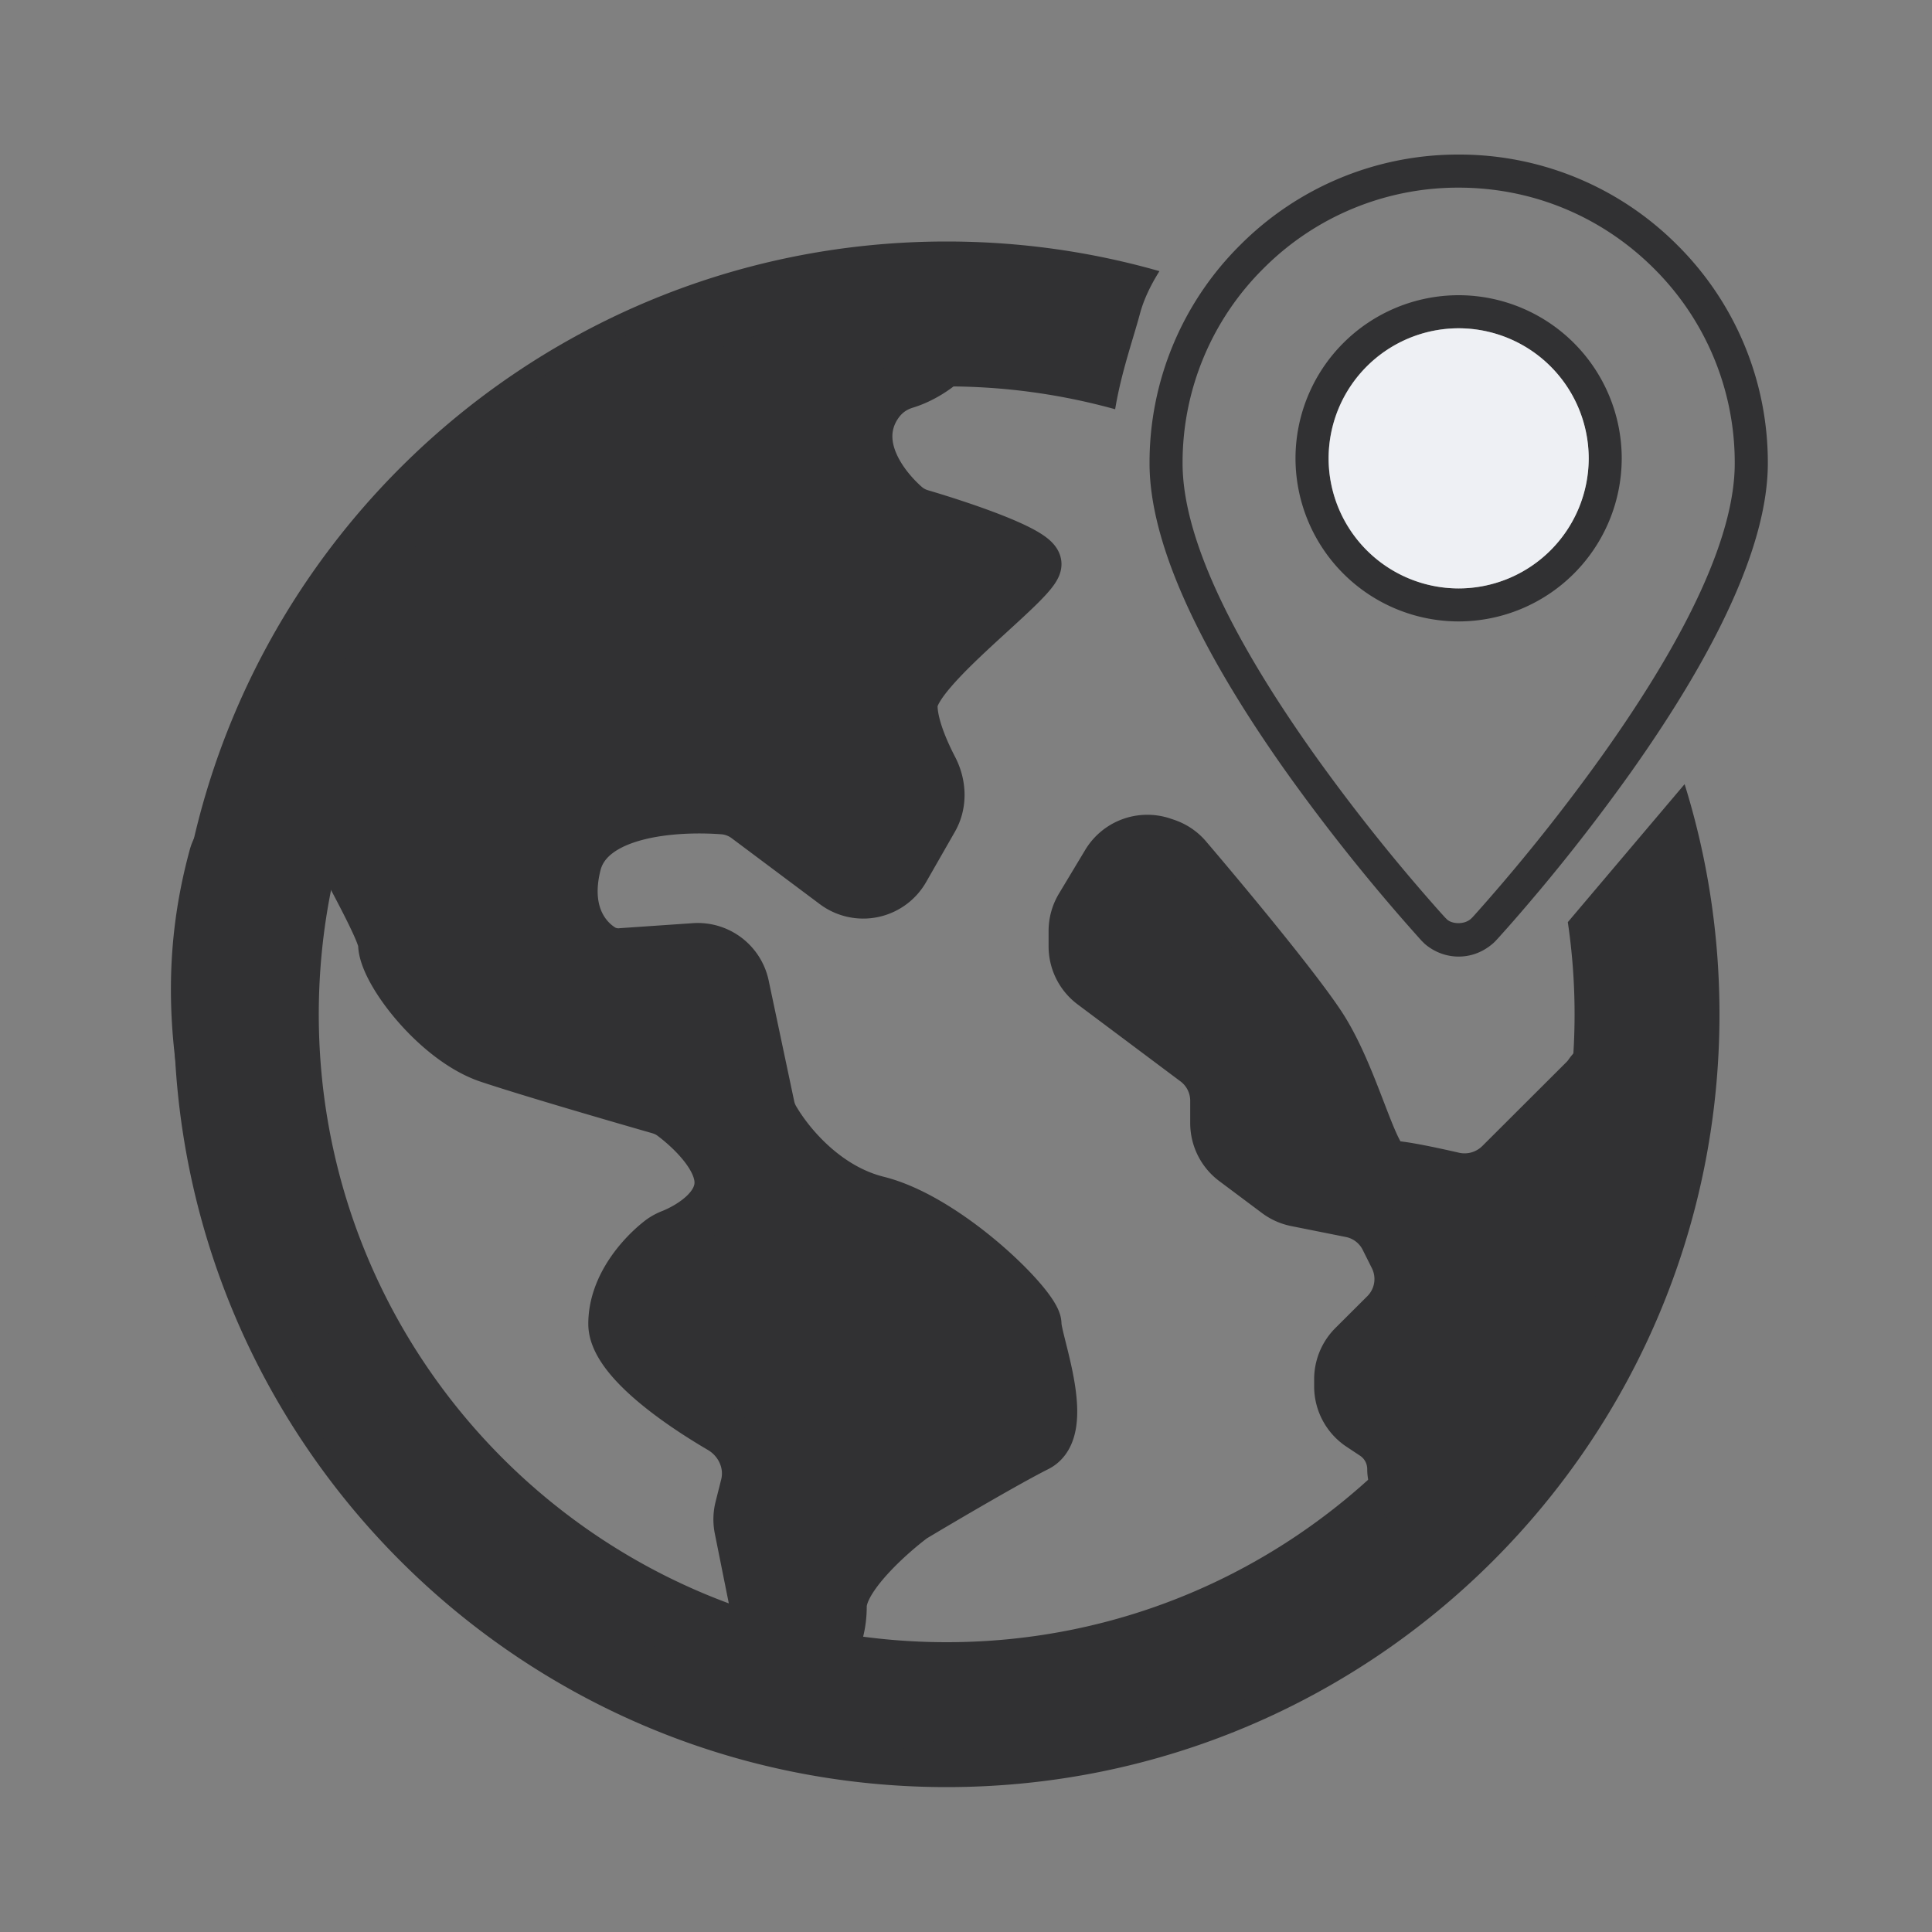
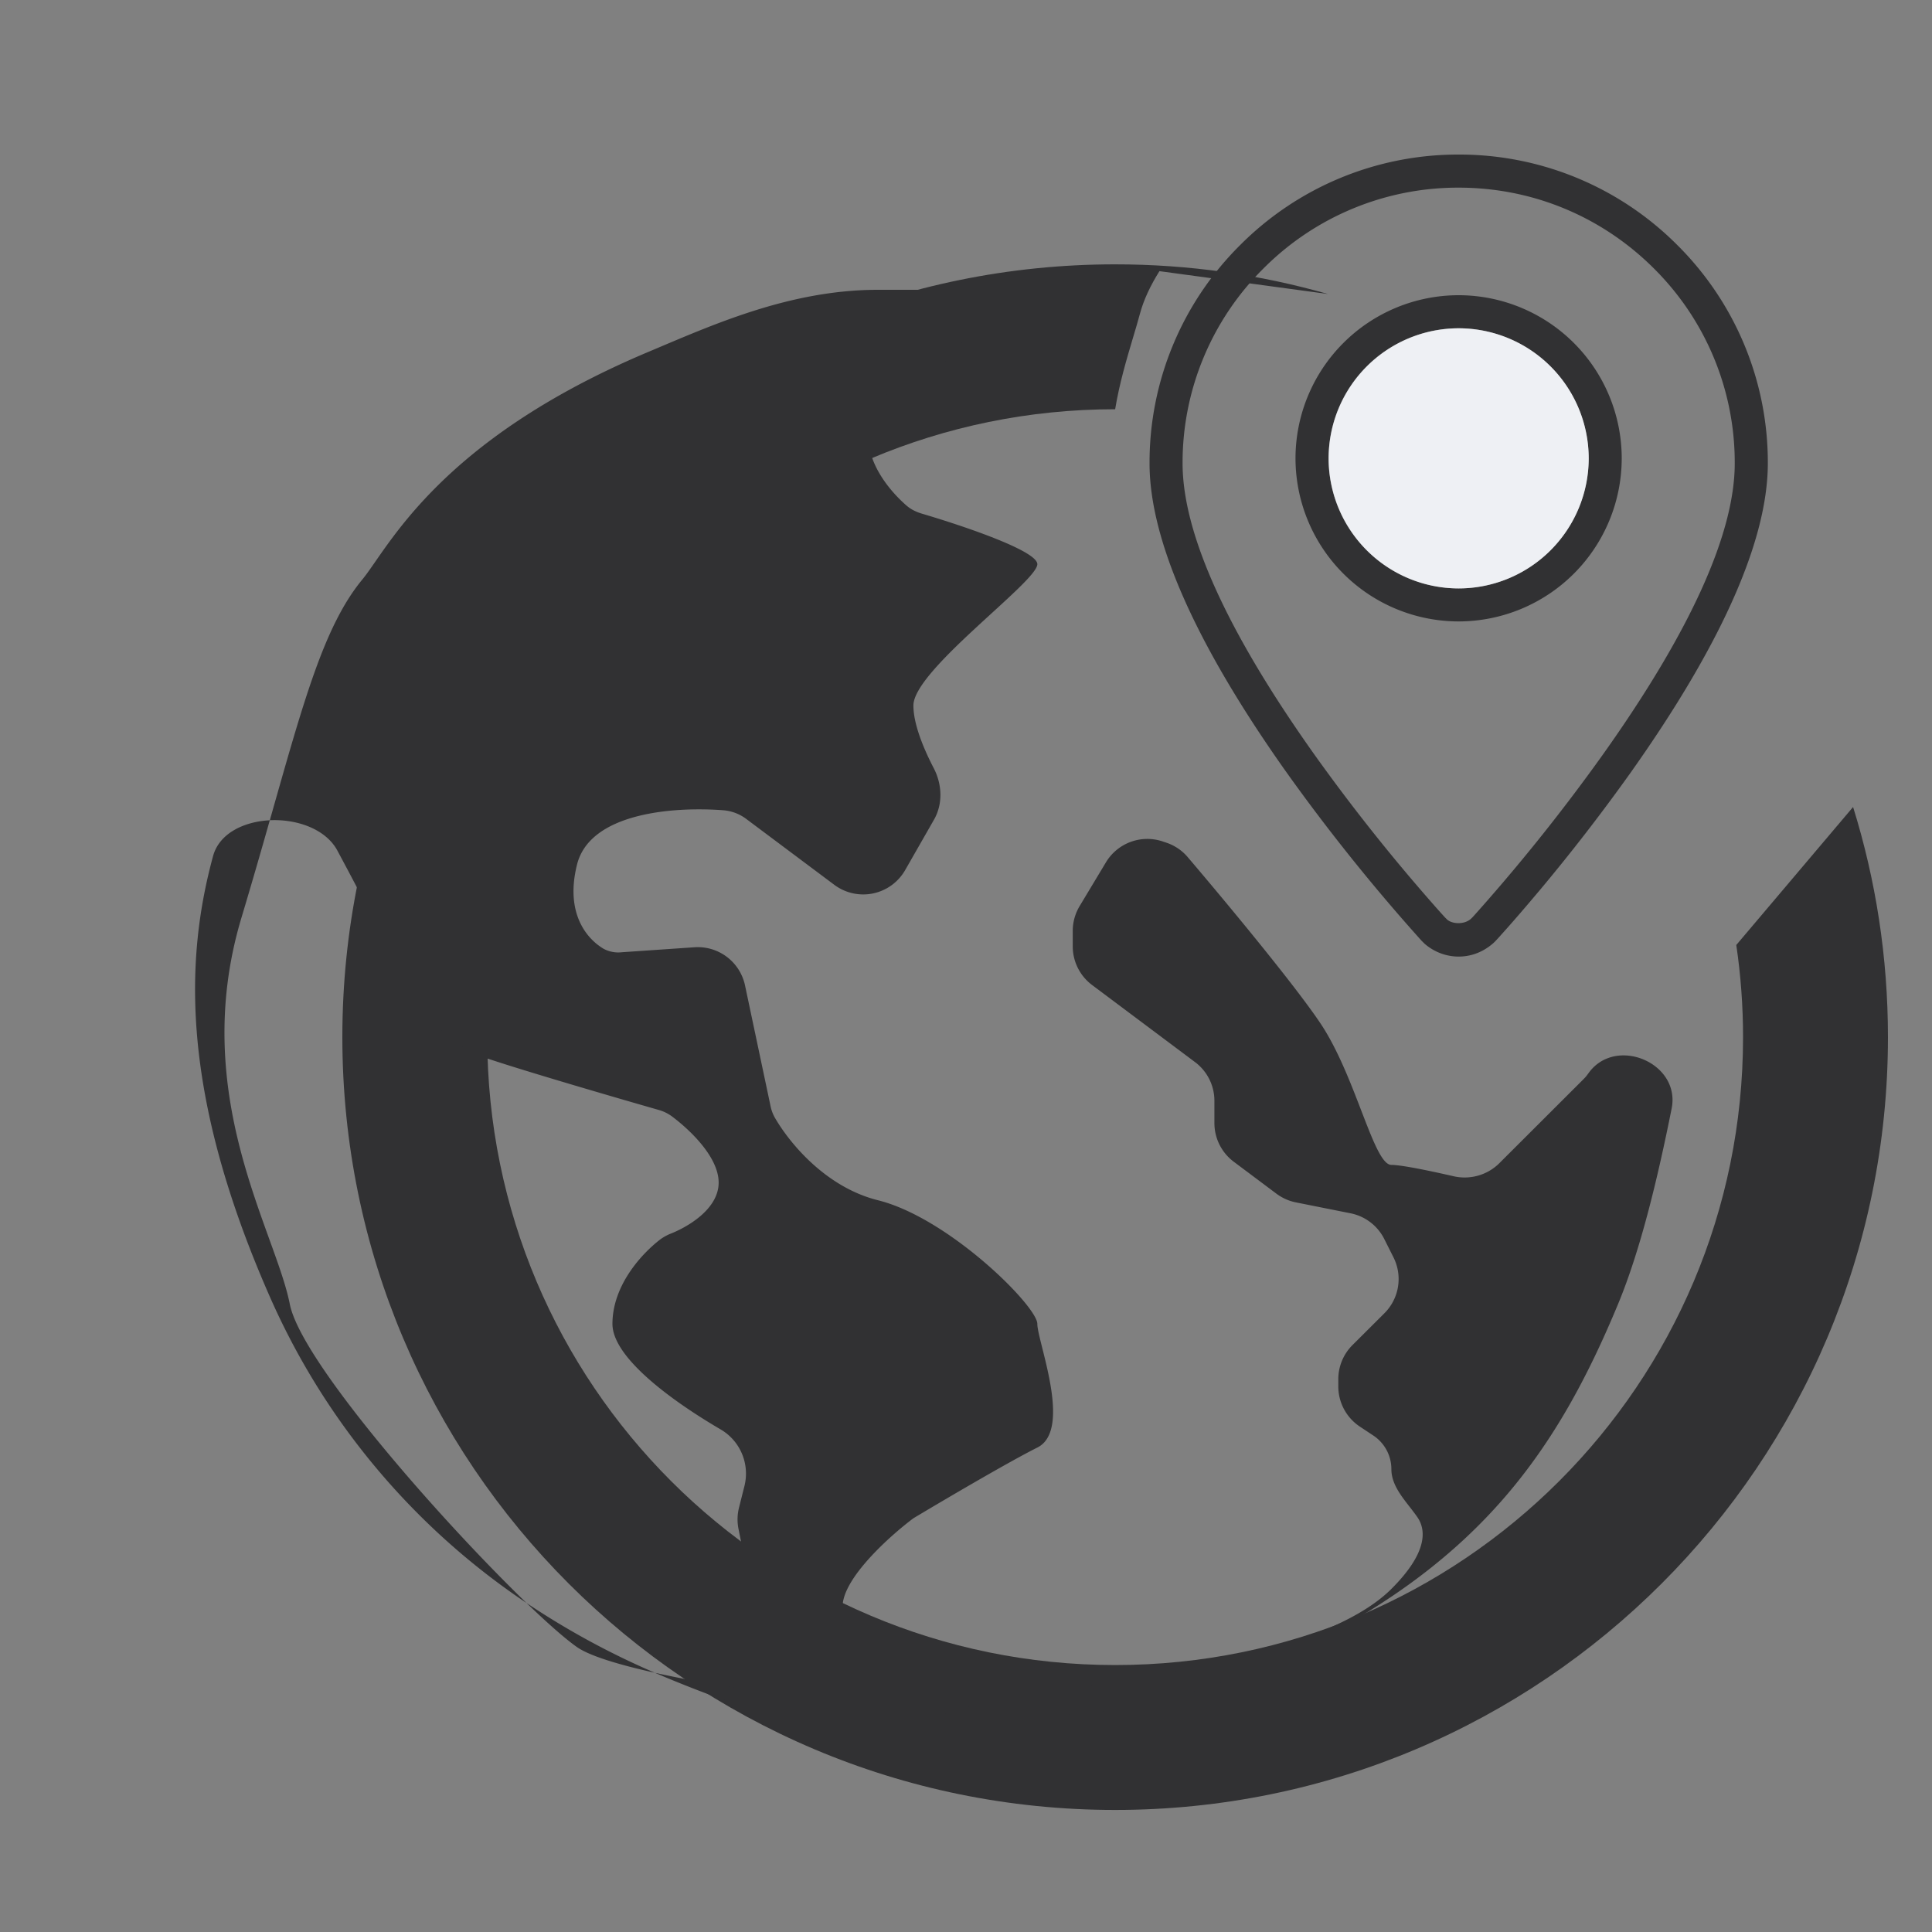
<svg xmlns="http://www.w3.org/2000/svg" width="40" height="40" fill="none" viewBox="0 0 40 40">
  <rect x="0" y="0" width="40" height="40" fill="#808080" stroke="none" />
-   <path fill="#313133" fill-rule="evenodd" d="M24.005 5.614c-.184.293-.326.59-.405.886-.042.157-.092.324-.145.501-.13.437-.278.933-.367 1.472A13.012 13.012 0 0 0 19.6 8c-7.18 0-13 5.82-13 13s5.82 13 13 13 13-5.82 13-13c0-.648-.048-1.285-.14-1.908l2.418-2.857c.469 1.505.722 3.106.722 4.765 0 8.837-7.164 16-16 16-8.837 0-16-7.163-16-16s7.163-16 16-16c1.528 0 3.005.214 4.405.614z" clip-rule="evenodd" />
+   <path fill="#313133" fill-rule="evenodd" d="M24.005 5.614c-.184.293-.326.59-.405.886-.042.157-.092.324-.145.501-.13.437-.278.933-.367 1.472c-7.18 0-13 5.82-13 13s5.82 13 13 13 13-5.82 13-13c0-.648-.048-1.285-.14-1.908l2.418-2.857c.469 1.505.722 3.106.722 4.765 0 8.837-7.164 16-16 16-8.837 0-16-7.163-16-16s7.163-16 16-16c1.528 0 3.005.214 4.405.614z" clip-rule="evenodd" />
  <path fill="#313133" d="M18.754 7.962a1.036 1.036 0 0 0-.576.426c-.532.797.102 1.654.59 2.079.092.08.203.133.32.168.893.264 2.389.772 2.389 1.046 0 .365-2.566 2.194-2.566 2.926 0 .382.208.888.42 1.295.175.336.194.742.005 1.071l-.596 1.042a1 1 0 0 1-1.467.304l-1.815-1.358a.912.912 0 0 0-.476-.185c-1.038-.08-2.766.05-3.035 1.123-.25.997.191 1.534.554 1.747a.648.648 0 0 0 .376.069l1.501-.103a1 1 0 0 1 1.047.79l.527 2.492a.821.821 0 0 0 .087.24c.298.52 1.05 1.444 2.139 1.716 1.466.365 3.299 2.194 3.299 2.56s.733 2.195 0 2.56c-.587.293-1.955 1.098-2.566 1.464-.489.366-1.466 1.244-1.466 1.829 0 .732-.367 1.463-1.1 1.463-.549 0-.712-.854-.73-1.364a1.222 1.222 0 0 0-.022-.196l-.303-1.511a.999.999 0 0 1 .01-.44l.117-.465a1.06 1.06 0 0 0-.51-1.163c-.996-.584-2.227-1.48-2.227-2.177 0-.798.606-1.455.991-1.75a.999.999 0 0 1 .234-.126c.386-.158.974-.526.974-1.05s-.586-1.086-.972-1.374a.85.85 0 0 0-.277-.132c-.913-.262-2.684-.778-3.516-1.055-1.1-.366-2.2-1.816-2.2-2.371 0-.202-.432-1.012-.928-1.94-.239-.447-.837-.657-1.4-.63-.174.615-.367 1.284-.586 2.015-1.1 3.658.697 6.467 1 8.003.233 1.184 3.14 4.489 4.901 6.188a16.38 16.38 0 0 0 2.658 1.445c1.948.434 4.95.784 5.966.854.36-.102.747-.209 1.219-.287 2.199-.366 6.597-.84 8.063-2.303.718-.716.74-1.194.538-1.486-.218-.315-.538-.611-.538-.994 0-.279-.14-.54-.371-.694l-.282-.187a1 1 0 0 1-.446-.833v-.146a1 1 0 0 1 .293-.708l.662-.66a1 1 0 0 0 .188-1.156l-.191-.38a1 1 0 0 0-.698-.533l-1.132-.226a1 1 0 0 1-.403-.18l-.884-.662a1 1 0 0 1-.4-.8v-.463a1 1 0 0 0-.402-.8l-2.13-1.595a1 1 0 0 1-.401-.8v-.32a1 1 0 0 1 .143-.515l.544-.905a1 1 0 0 1 1.172-.434l.077.026a.99.99 0 0 1 .442.297c.79.928 2.21 2.637 2.753 3.448.733 1.098 1.1 2.927 1.466 2.927.207 0 .787.12 1.284.234.341.079.7-.02.95-.268l1.743-1.74a.88.88 0 0 0 .1-.119c.555-.79 1.914-.224 1.726.724-.29 1.452-.646 2.932-1.11 4.051-1.255 3.023-2.835 5.273-6.5 7.102-3.666 1.829-6.415 1.398-7.2 1.398-.06 0-.153-.004-.275-.013-1.323.373-2.29.676-5.745-.76a16.92 16.92 0 0 1-.22-.094c-.756-.168-1.353-.35-1.613-.531-.237-.166-.606-.49-1.046-.914A14.805 14.805 0 0 1 5.566 26.8c-1.839-4.2-1.73-6.961-1.155-9.075.127-.469.635-.715 1.175-.742C6.286 14.52 6.71 12.957 7.5 12c.544-.658 1.565-2.877 5.913-4.71C14.744 6.73 16.345 6 18.178 6h1.138a.71.71 0 0 1 .66.448c.25.63-.575 1.318-1.222 1.514z" />
-   <path stroke="#313133" stroke-linecap="round" d="M18.178 8.388c.15-.224.35-.357.576-.426.647-.196 1.471-.885 1.222-1.514a.71.71 0 0 0-.66-.448h-1.138c-1.833 0-3.434.73-4.765 1.29C9.065 9.124 8.043 11.343 7.5 12c-.989 1.196-1.4 3.338-2.5 6.997-1.1 3.658.697 6.467 1 8.003.292 1.48 4.76 6.273 5.947 7.102 1.013.707 7.108 1.398 7.852 1.398.786 0 3.535.43 7.2-1.398 3.666-1.83 5.246-4.079 6.5-7.102.465-1.119.821-2.6 1.11-4.052.19-.947-1.17-1.514-1.725-.723a.88.88 0 0 1-.1.119l-1.744 1.74a1.02 1.02 0 0 1-.95.268c-.496-.114-1.076-.234-1.283-.234-.366 0-.733-1.83-1.466-2.927-.542-.812-1.962-2.52-2.753-3.448a.99.99 0 0 0-.442-.297l-.077-.026a1 1 0 0 0-1.172.434l-.544.905a1 1 0 0 0-.143.515v.32a1 1 0 0 0 .4.8l2.131 1.595a1 1 0 0 1 .401.8v.462a1 1 0 0 0 .4.801l.885.662a1 1 0 0 0 .403.18l1.131.226a1 1 0 0 1 .699.532l.19.38a1 1 0 0 1-.187 1.157l-.662.66a1 1 0 0 0-.293.707v.147a1 1 0 0 0 .446.833l.282.187a.833.833 0 0 1 .371.694c0 .383.32.68.538.994.202.292.18.77-.538 1.486-1.466 1.463-5.864 1.937-8.063 2.303s-2.566 1.355-6.965-.474C9.381 32.897 6.871 29.78 5.566 26.8c-1.839-4.2-1.73-6.961-1.155-9.075.26-.957 2.107-.988 2.575-.114.496.929.929 1.74.929 1.941 0 .555 1.1 2.005 2.2 2.371.83.277 2.602.793 3.515 1.055.1.028.194.07.277.132.386.288.972.85.972 1.374 0 .524-.588.892-.974 1.05a.999.999 0 0 0-.234.125c-.386.296-.991.953-.991 1.751 0 .697 1.23 1.593 2.227 2.177.405.237.624.708.51 1.163l-.117.465a.999.999 0 0 0-.01.44l.303 1.51c.013.065.019.131.021.197.019.51.182 1.364.731 1.364.733 0 1.1-.731 1.1-1.463 0-.585.977-1.463 1.466-1.829.61-.366 1.98-1.17 2.566-1.463.733-.366 0-2.195 0-2.56s-1.833-2.196-3.3-2.562c-1.088-.271-1.84-1.194-2.138-1.716a.821.821 0 0 1-.087-.239l-.527-2.492a1 1 0 0 0-1.047-.79l-1.501.103a.648.648 0 0 1-.376-.07c-.363-.212-.804-.75-.554-1.746.269-1.073 1.997-1.203 3.035-1.124a.912.912 0 0 1 .476.186l1.815 1.358a1 1 0 0 0 1.467-.304l.596-1.042c.189-.329.17-.735-.005-1.071-.212-.408-.42-.914-.42-1.295 0-.732 2.566-2.56 2.566-2.927 0-.273-1.496-.781-2.39-1.046a.846.846 0 0 1-.32-.167c-.487-.425-1.121-1.282-.59-2.079z" />
  <g fill-rule="evenodd" clip-rule="evenodd">
    <path fill="#313133" d="M31.852 18.463A39.735 39.735 0 0 0 33.758 16c1.886-2.66 2.843-4.816 2.843-6.409a6.342 6.342 0 0 0-1.875-4.518A6.366 6.366 0 0 0 30.2 3.2a6.364 6.364 0 0 0-4.524 1.874A6.342 6.342 0 0 0 23.8 9.592c0 1.593.956 3.75 2.843 6.409a39.83 39.83 0 0 0 2.789 3.476l.064.063c.196.17.446.265.704.265.263 0 .517-.097.728-.288l.042-.042.075-.082.177-.198c.139-.157.36-.411.629-.732zm-1.142.278-.176.198-.05.055-.029.028c-.137.124-.383.112-.492.018l-.048-.048-.053-.058c-.036-.04-.095-.105-.171-.192a39.027 39.027 0 0 1-2.49-3.137c-1.803-2.541-2.717-4.564-2.717-6.013a5.66 5.66 0 0 1 1.675-4.034 5.683 5.683 0 0 1 4.04-1.673c1.528 0 2.963.595 4.043 1.673a5.662 5.662 0 0 1 1.674 4.034c0 1.449-.914 3.472-2.717 6.012a39.073 39.073 0 0 1-2.489 3.137z" />
    <path fill="#313133" d="M33.576 9.49a3.38 3.38 0 0 0-3.377-3.378 3.38 3.38 0 0 0-3.377 3.377 3.38 3.38 0 0 0 3.377 3.377 3.38 3.38 0 0 0 3.377-3.377zm-3.378 2.692a2.696 2.696 0 0 1-2.692-2.693 2.696 2.696 0 0 1 2.692-2.693 2.696 2.696 0 0 1 2.693 2.693 2.696 2.696 0 0 1-2.693 2.693z" />
    <path fill="#eef0f4" d="M30.2 12.183a2.696 2.696 0 0 1-2.692-2.693A2.696 2.696 0 0 1 30.2 6.797a2.696 2.696 0 0 1 2.693 2.693 2.696 2.696 0 0 1-2.693 2.693z" />
  </g>
</svg>